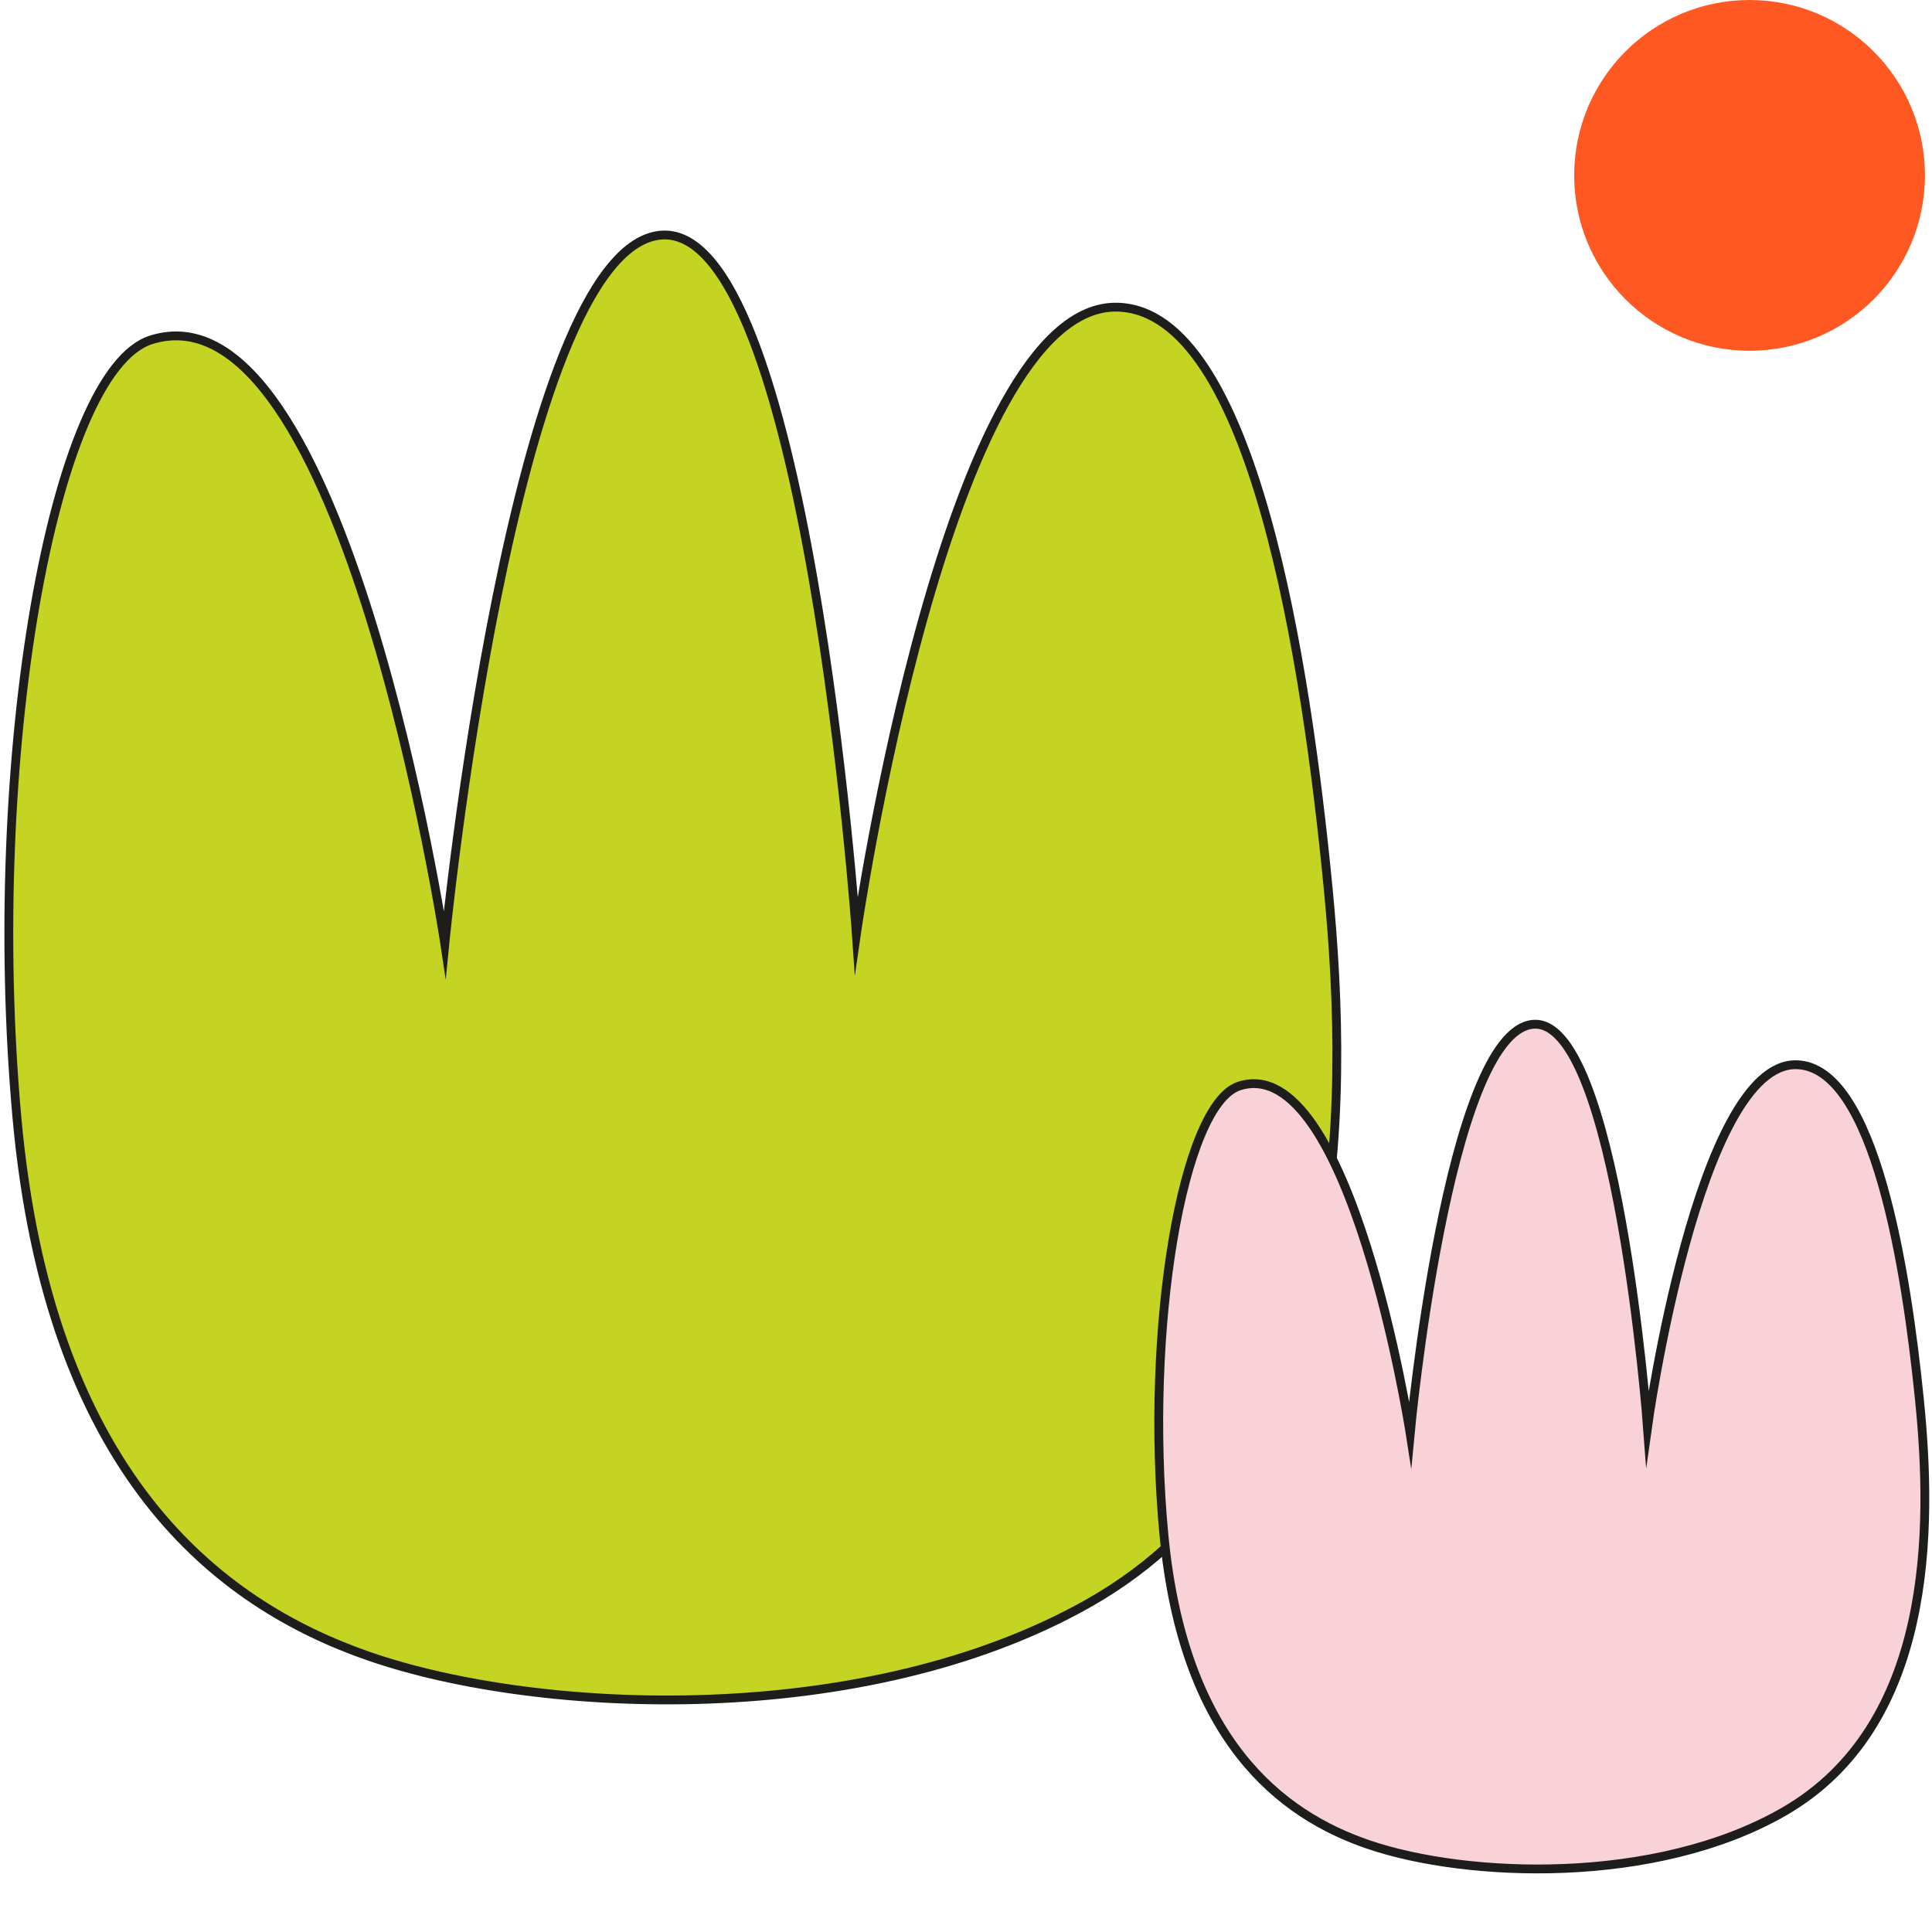
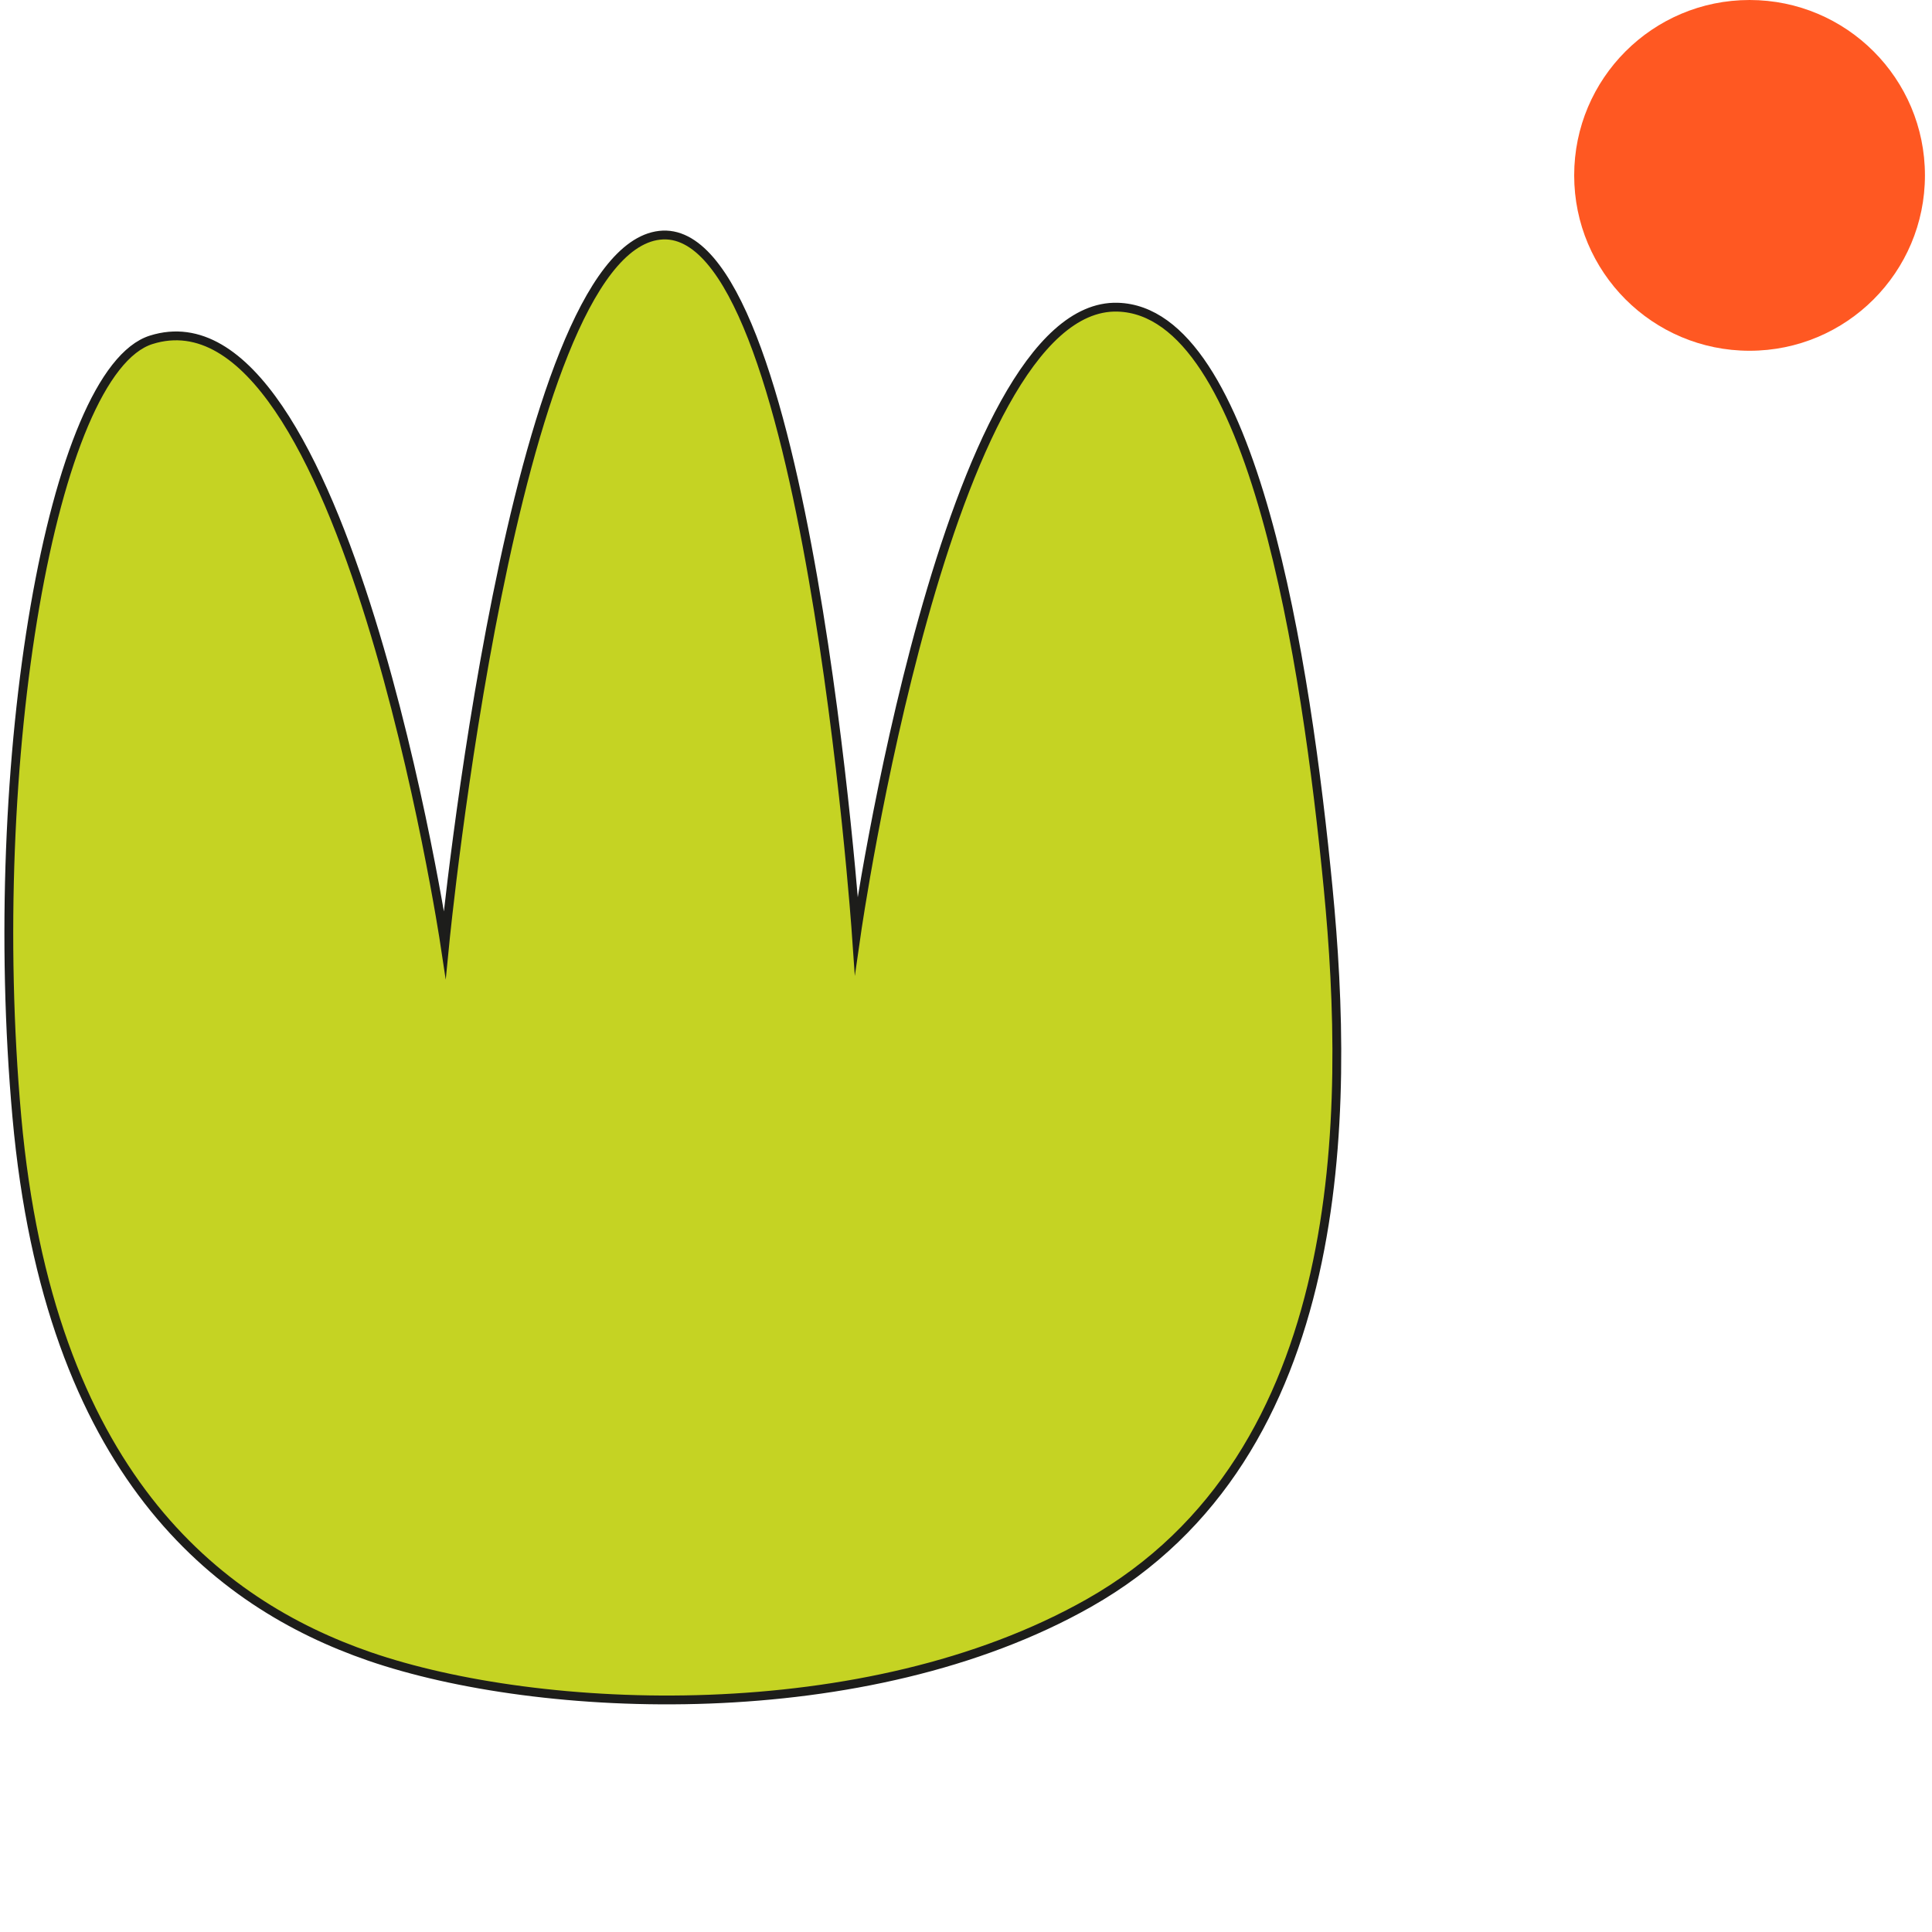
<svg xmlns="http://www.w3.org/2000/svg" id="Слой_1" x="0px" y="0px" viewBox="0 0 219 219" style="enable-background:new 0 0 219 219;" xml:space="preserve">
  <style type="text/css"> .st0{fill:#C5D323;stroke:#1D1D1B;stroke-miterlimit:10;} .st1{fill:#F9D2D8;stroke:#1D1D1B;stroke-miterlimit:10;} .st2{fill:#FF5822;} </style>
  <path class="st0" d="M41.87,187.76c-17.26-5.96-36.33-20.76-39.96-61.16s4.03-84.56,15.23-88.08C39.06,31.62,50.42,107,50.42,107 s7.69-78.41,24.34-80.33s22.31,79.24,22.31,79.24s10.27-71.63,29.61-71.09c15.4,0.42,21.41,40.49,23.87,65.85 c2.46,25.35,2.53,64.25-27.12,81.04C98.14,196.03,61.2,194.43,41.87,187.76z" />
-   <path class="st1" d="M155.13,209.09c-9.97-3.39-21-11.88-23.2-35.16c-2.2-23.29,2.1-48.77,8.55-50.83 c12.62-4.04,19.37,39.4,19.37,39.4s4.23-45.24,13.83-46.38c9.59-1.15,13.07,45.64,13.07,45.64s5.74-41.33,16.89-41.07 c8.88,0.2,12.45,23.3,13.93,37.91c1.49,14.61,1.63,37.04-15.43,46.8C187.61,213.72,166.3,212.89,155.13,209.09z" />
  <circle class="st2" cx="198.32" cy="19.88" r="19.88" />
</svg>